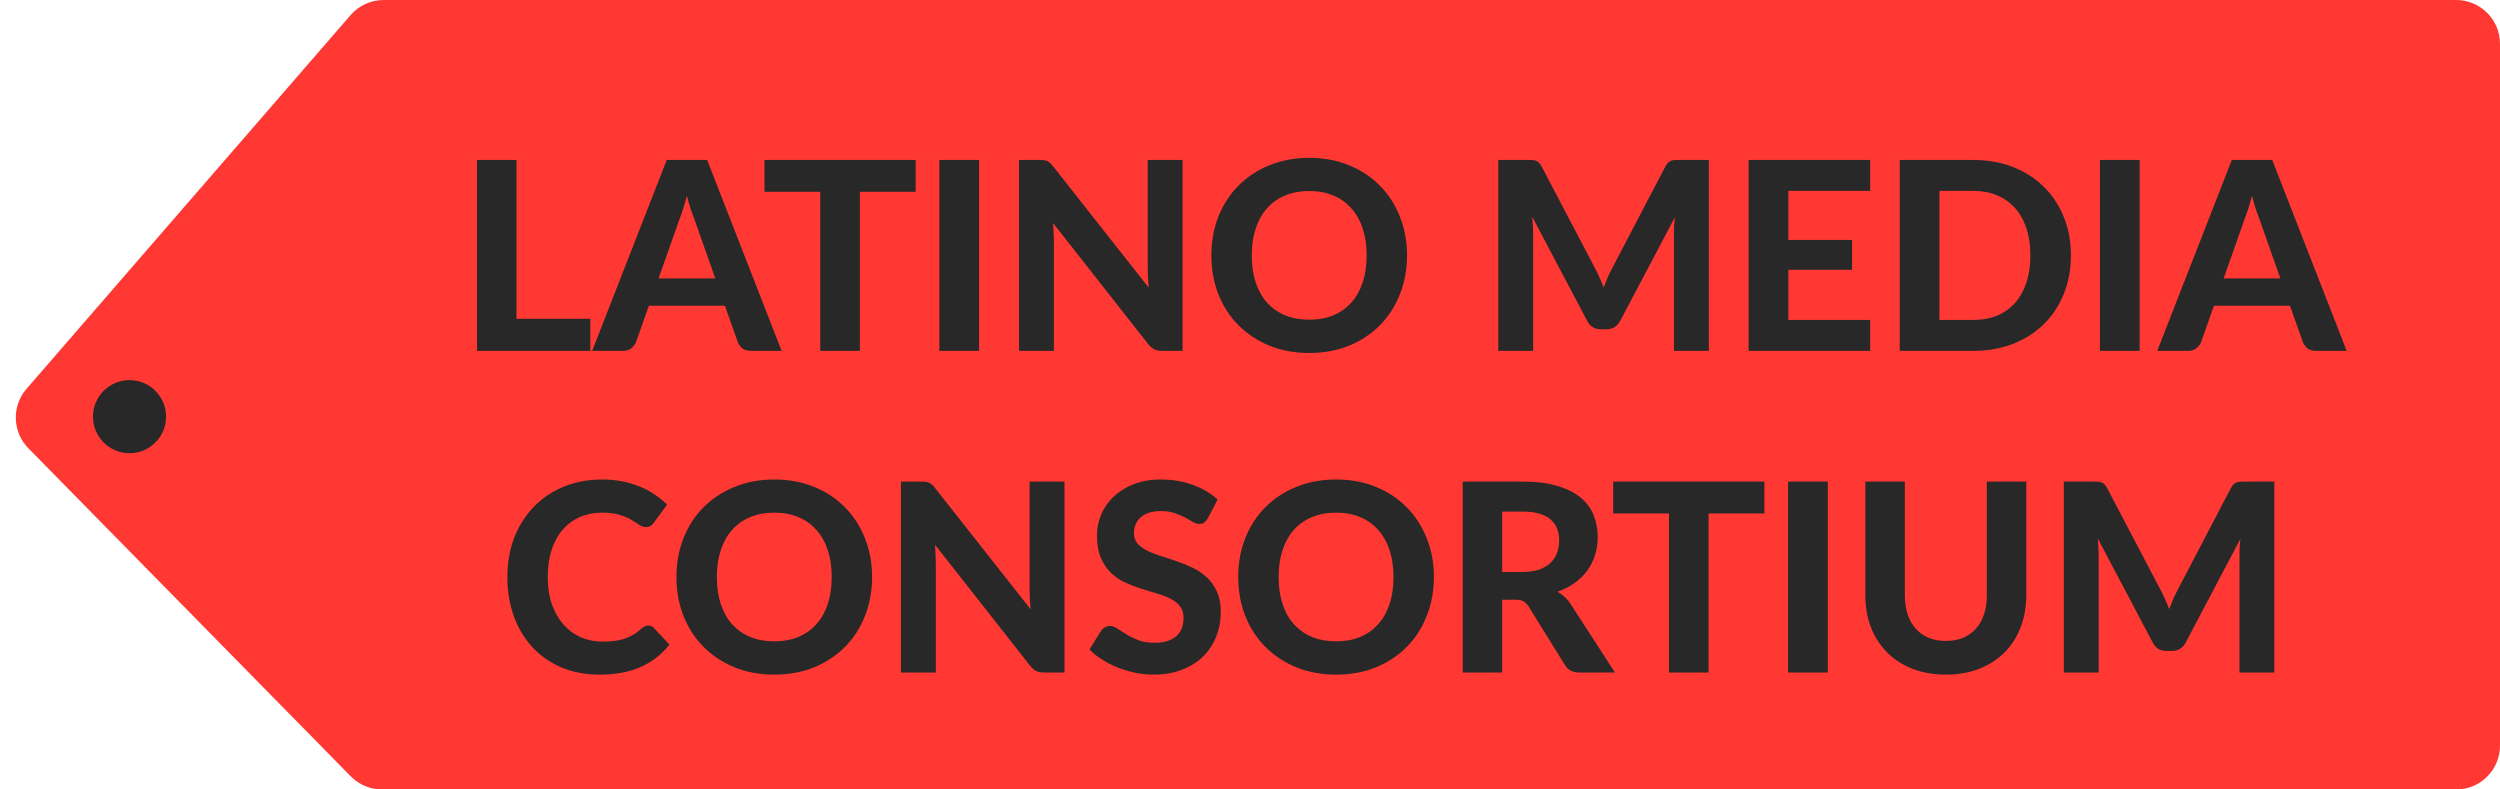
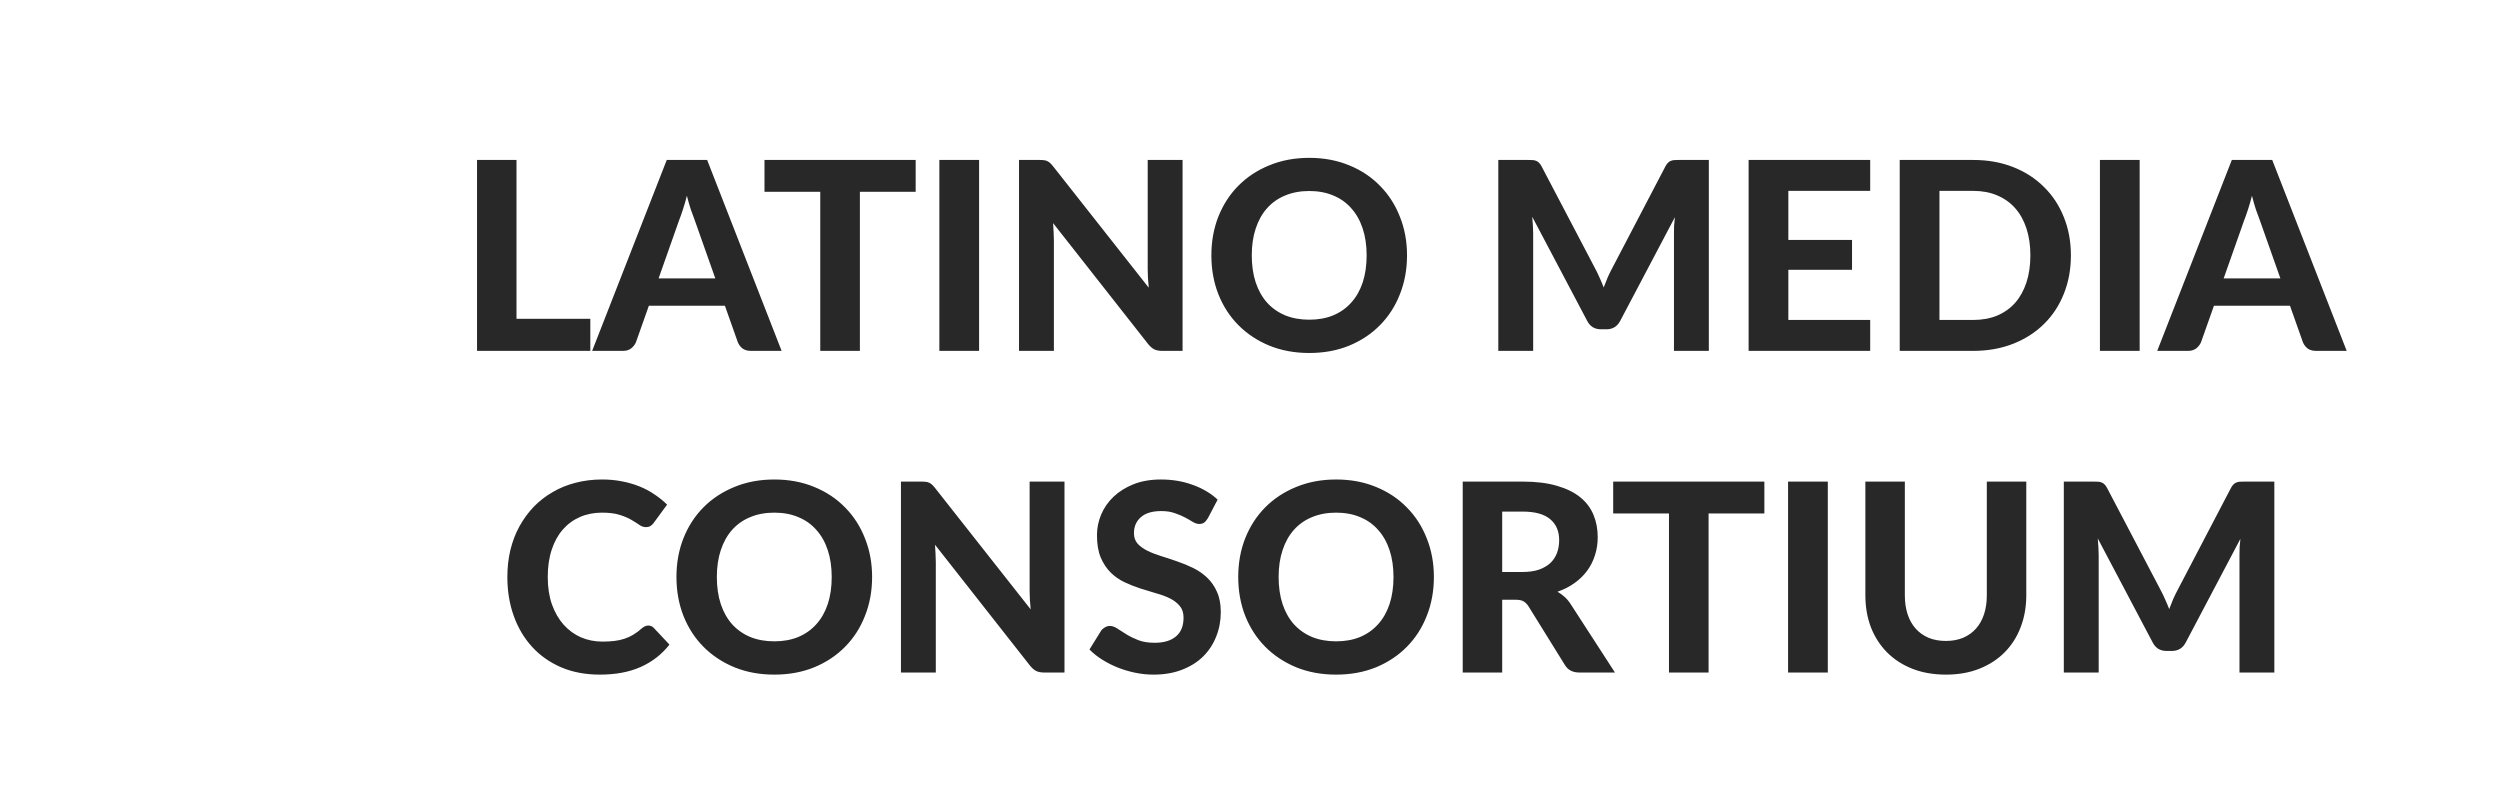
<svg xmlns="http://www.w3.org/2000/svg" width="171" height="54" viewBox="0 0 171 54" fill="none">
-   <path d="M23.978 1.035C24.548 0.377 25.375 0 26.245 0H168C169.657 0 171 1.343 171 3V51C171 52.657 169.657 54 168 54H26.133C25.328 54 24.558 53.677 23.994 53.103L1.941 30.663C0.845 29.547 0.79 27.777 1.815 26.595L23.978 1.035Z" fill="#FF3833" />
-   <circle cx="8.859" cy="28.5" r="2.5" fill="#282828" />
  <path d="M40.378 21.804V24H32.629V10.941H35.329V21.804H40.378ZM48.927 19.041L47.514 15.045C47.43 14.835 47.34 14.589 47.244 14.307C47.154 14.025 47.067 13.719 46.983 13.389C46.899 13.725 46.809 14.037 46.713 14.325C46.623 14.607 46.536 14.853 46.452 15.063L45.048 19.041H48.927ZM53.463 24H51.366C51.132 24 50.94 23.946 50.79 23.838C50.646 23.724 50.538 23.58 50.466 23.406L49.584 20.913H44.382L43.5 23.406C43.44 23.556 43.335 23.694 43.185 23.82C43.035 23.94 42.846 24 42.618 24H40.503L45.606 10.941H48.369L53.463 24ZM62.632 13.119H58.816V24H56.106V13.119H52.291V10.941H62.632V13.119ZM66.97 24H64.252V10.941H66.97V24ZM80.888 10.941V24H79.493C79.283 24 79.106 23.967 78.962 23.901C78.818 23.829 78.677 23.709 78.539 23.541L72.032 15.261C72.05 15.471 72.062 15.678 72.068 15.882C72.08 16.086 72.086 16.275 72.086 16.449V24H69.701V10.941H71.123C71.237 10.941 71.333 10.947 71.411 10.959C71.495 10.965 71.57 10.986 71.636 11.022C71.702 11.052 71.765 11.094 71.825 11.148C71.885 11.202 71.951 11.274 72.023 11.364L78.575 19.68C78.551 19.452 78.533 19.233 78.521 19.023C78.509 18.807 78.503 18.603 78.503 18.411V10.941H80.888ZM96.241 17.466C96.241 18.42 96.079 19.305 95.755 20.121C95.437 20.937 94.984 21.642 94.396 22.236C93.814 22.83 93.112 23.298 92.29 23.64C91.468 23.976 90.556 24.144 89.554 24.144C88.552 24.144 87.64 23.976 86.818 23.64C85.996 23.298 85.291 22.83 84.703 22.236C84.115 21.642 83.659 20.937 83.335 20.121C83.017 19.305 82.858 18.42 82.858 17.466C82.858 16.512 83.017 15.63 83.335 14.82C83.659 14.004 84.115 13.299 84.703 12.705C85.291 12.111 85.996 11.646 86.818 11.31C87.64 10.968 88.552 10.797 89.554 10.797C90.556 10.797 91.468 10.968 92.29 11.31C93.112 11.646 93.814 12.114 94.396 12.714C94.984 13.308 95.437 14.013 95.755 14.829C96.079 15.639 96.241 16.518 96.241 17.466ZM93.478 17.466C93.478 16.782 93.388 16.17 93.208 15.63C93.028 15.084 92.767 14.622 92.425 14.244C92.089 13.86 91.678 13.569 91.192 13.371C90.712 13.167 90.166 13.065 89.554 13.065C88.942 13.065 88.393 13.167 87.907 13.371C87.421 13.569 87.007 13.86 86.665 14.244C86.329 14.622 86.071 15.084 85.891 15.63C85.711 16.17 85.621 16.782 85.621 17.466C85.621 18.156 85.711 18.774 85.891 19.32C86.071 19.86 86.329 20.319 86.665 20.697C87.007 21.075 87.421 21.366 87.907 21.57C88.393 21.768 88.942 21.867 89.554 21.867C90.166 21.867 90.712 21.768 91.192 21.57C91.678 21.366 92.089 21.075 92.425 20.697C92.767 20.319 93.028 19.86 93.208 19.32C93.388 18.774 93.478 18.156 93.478 17.466ZM116.884 10.941V24H114.499V15.981C114.499 15.813 114.502 15.633 114.508 15.441C114.52 15.249 114.538 15.054 114.562 14.856L110.827 21.939C110.623 22.329 110.308 22.524 109.882 22.524H109.504C109.294 22.524 109.108 22.476 108.946 22.38C108.784 22.278 108.655 22.131 108.559 21.939L104.806 14.829C104.824 15.039 104.839 15.243 104.851 15.441C104.863 15.633 104.869 15.813 104.869 15.981V24H102.484V10.941H104.536C104.65 10.941 104.752 10.944 104.842 10.95C104.932 10.956 105.01 10.974 105.076 11.004C105.148 11.028 105.211 11.07 105.265 11.13C105.325 11.184 105.382 11.262 105.436 11.364L109.09 18.33C109.204 18.54 109.309 18.756 109.405 18.978C109.507 19.2 109.603 19.428 109.693 19.662C109.783 19.422 109.876 19.188 109.972 18.96C110.074 18.732 110.182 18.513 110.296 18.303L113.923 11.364C113.977 11.262 114.034 11.184 114.094 11.13C114.154 11.07 114.217 11.028 114.283 11.004C114.355 10.974 114.433 10.956 114.517 10.95C114.607 10.944 114.712 10.941 114.832 10.941H116.884ZM122.323 13.056V16.413H126.679V18.456H122.323V21.885H127.921V24H119.605V10.941H127.921V13.056H122.323ZM141.65 17.466C141.65 18.42 141.488 19.299 141.164 20.103C140.846 20.901 140.393 21.588 139.805 22.164C139.223 22.74 138.521 23.19 137.699 23.514C136.877 23.838 135.965 24 134.963 24H129.941V10.941H134.963C135.965 10.941 136.877 11.103 137.699 11.427C138.521 11.751 139.223 12.204 139.805 12.786C140.393 13.362 140.846 14.049 141.164 14.847C141.488 15.645 141.65 16.518 141.65 17.466ZM138.878 17.466C138.878 16.782 138.788 16.167 138.608 15.621C138.428 15.075 138.17 14.613 137.834 14.235C137.498 13.857 137.087 13.566 136.601 13.362C136.121 13.158 135.575 13.056 134.963 13.056H132.659V21.885H134.963C135.575 21.885 136.121 21.786 136.601 21.588C137.087 21.384 137.498 21.093 137.834 20.715C138.17 20.331 138.428 19.866 138.608 19.32C138.788 18.774 138.878 18.156 138.878 17.466ZM146.353 24H143.635V10.941H146.353V24ZM155.978 19.041L154.565 15.045C154.481 14.835 154.391 14.589 154.295 14.307C154.205 14.025 154.118 13.719 154.034 13.389C153.95 13.725 153.86 14.037 153.764 14.325C153.674 14.607 153.587 14.853 153.503 15.063L152.099 19.041H155.978ZM160.514 24H158.417C158.183 24 157.991 23.946 157.841 23.838C157.697 23.724 157.589 23.58 157.517 23.406L156.635 20.913H151.433L150.551 23.406C150.491 23.556 150.386 23.694 150.236 23.82C150.086 23.94 149.897 24 149.669 24H147.554L152.657 10.941H155.42L160.514 24ZM44.342 42.787C44.492 42.787 44.618 42.841 44.72 42.949L45.791 44.092C45.263 44.764 44.606 45.274 43.82 45.622C43.04 45.97 42.11 46.144 41.03 46.144C40.052 46.144 39.173 45.979 38.393 45.649C37.613 45.313 36.95 44.848 36.404 44.254C35.858 43.66 35.438 42.955 35.144 42.139C34.85 41.323 34.703 40.432 34.703 39.466C34.703 38.818 34.772 38.203 34.91 37.621C35.054 37.033 35.261 36.493 35.531 36.001C35.801 35.509 36.125 35.065 36.503 34.669C36.887 34.273 37.319 33.937 37.799 33.661C38.279 33.379 38.801 33.166 39.365 33.022C39.935 32.872 40.541 32.797 41.183 32.797C41.663 32.797 42.116 32.839 42.542 32.923C42.974 33.007 43.376 33.124 43.748 33.274C44.12 33.424 44.462 33.607 44.774 33.823C45.092 34.033 45.377 34.264 45.629 34.516L44.72 35.758C44.666 35.836 44.597 35.905 44.513 35.965C44.429 36.025 44.315 36.055 44.171 36.055C44.027 36.055 43.88 36.004 43.73 35.902C43.586 35.8 43.406 35.686 43.19 35.56C42.98 35.434 42.713 35.32 42.389 35.218C42.071 35.116 41.666 35.065 41.174 35.065C40.628 35.065 40.127 35.164 39.671 35.362C39.215 35.56 38.822 35.848 38.492 36.226C38.168 36.598 37.916 37.057 37.736 37.603C37.556 38.149 37.466 38.77 37.466 39.466C37.466 40.168 37.562 40.795 37.754 41.347C37.952 41.893 38.219 42.355 38.555 42.733C38.897 43.111 39.293 43.399 39.743 43.597C40.199 43.789 40.685 43.885 41.201 43.885C41.507 43.885 41.783 43.87 42.029 43.84C42.281 43.81 42.512 43.759 42.722 43.687C42.938 43.615 43.139 43.522 43.325 43.408C43.517 43.294 43.709 43.15 43.901 42.976C43.967 42.922 44.036 42.877 44.108 42.841C44.18 42.805 44.258 42.787 44.342 42.787ZM59.652 39.466C59.652 40.42 59.49 41.305 59.166 42.121C58.848 42.937 58.395 43.642 57.807 44.236C57.225 44.83 56.523 45.298 55.701 45.64C54.879 45.976 53.967 46.144 52.965 46.144C51.963 46.144 51.051 45.976 50.229 45.64C49.407 45.298 48.702 44.83 48.114 44.236C47.526 43.642 47.07 42.937 46.746 42.121C46.428 41.305 46.269 40.42 46.269 39.466C46.269 38.512 46.428 37.63 46.746 36.82C47.07 36.004 47.526 35.299 48.114 34.705C48.702 34.111 49.407 33.646 50.229 33.31C51.051 32.968 51.963 32.797 52.965 32.797C53.967 32.797 54.879 32.968 55.701 33.31C56.523 33.646 57.225 34.114 57.807 34.714C58.395 35.308 58.848 36.013 59.166 36.829C59.49 37.639 59.652 38.518 59.652 39.466ZM56.889 39.466C56.889 38.782 56.799 38.17 56.619 37.63C56.439 37.084 56.178 36.622 55.836 36.244C55.5 35.86 55.089 35.569 54.603 35.371C54.123 35.167 53.577 35.065 52.965 35.065C52.353 35.065 51.804 35.167 51.318 35.371C50.832 35.569 50.418 35.86 50.076 36.244C49.74 36.622 49.482 37.084 49.302 37.63C49.122 38.17 49.032 38.782 49.032 39.466C49.032 40.156 49.122 40.774 49.302 41.32C49.482 41.86 49.74 42.319 50.076 42.697C50.418 43.075 50.832 43.366 51.318 43.57C51.804 43.768 52.353 43.867 52.965 43.867C53.577 43.867 54.123 43.768 54.603 43.57C55.089 43.366 55.5 43.075 55.836 42.697C56.178 42.319 56.439 41.86 56.619 41.32C56.799 40.774 56.889 40.156 56.889 39.466ZM72.811 32.941V46H71.416C71.206 46 71.029 45.967 70.885 45.901C70.741 45.829 70.6 45.709 70.462 45.541L63.955 37.261C63.973 37.471 63.985 37.678 63.991 37.882C64.003 38.086 64.009 38.275 64.009 38.449V46H61.624V32.941H63.046C63.16 32.941 63.256 32.947 63.334 32.959C63.418 32.965 63.493 32.986 63.559 33.022C63.625 33.052 63.688 33.094 63.748 33.148C63.808 33.202 63.874 33.274 63.946 33.364L70.498 41.68C70.474 41.452 70.456 41.233 70.444 41.023C70.432 40.807 70.426 40.603 70.426 40.411V32.941H72.811ZM82.62 35.443C82.536 35.581 82.449 35.683 82.359 35.749C82.275 35.809 82.164 35.839 82.026 35.839C81.894 35.839 81.75 35.794 81.594 35.704C81.444 35.608 81.267 35.506 81.063 35.398C80.859 35.29 80.625 35.191 80.361 35.101C80.097 35.005 79.788 34.957 79.434 34.957C78.81 34.957 78.342 35.098 78.03 35.38C77.718 35.656 77.562 36.019 77.562 36.469C77.562 36.757 77.646 36.997 77.814 37.189C77.988 37.375 78.213 37.537 78.489 37.675C78.771 37.813 79.089 37.936 79.443 38.044C79.797 38.152 80.16 38.272 80.532 38.404C80.904 38.53 81.267 38.68 81.621 38.854C81.975 39.028 82.29 39.247 82.566 39.511C82.848 39.775 83.073 40.099 83.241 40.483C83.415 40.861 83.502 41.323 83.502 41.869C83.502 42.463 83.397 43.021 83.187 43.543C82.983 44.059 82.686 44.512 82.296 44.902C81.906 45.286 81.423 45.589 80.847 45.811C80.277 46.033 79.629 46.144 78.903 46.144C78.489 46.144 78.075 46.102 77.661 46.018C77.253 45.934 76.857 45.817 76.473 45.667C76.095 45.517 75.738 45.337 75.402 45.127C75.066 44.917 74.772 44.683 74.52 44.425L75.312 43.147C75.378 43.051 75.465 42.973 75.573 42.913C75.681 42.847 75.795 42.814 75.915 42.814C76.077 42.814 76.248 42.874 76.428 42.994C76.608 43.114 76.815 43.246 77.049 43.39C77.283 43.534 77.553 43.666 77.859 43.786C78.171 43.906 78.543 43.966 78.975 43.966C79.605 43.966 80.091 43.822 80.433 43.534C80.781 43.246 80.955 42.817 80.955 42.247C80.955 41.917 80.868 41.65 80.694 41.446C80.526 41.242 80.304 41.071 80.028 40.933C79.752 40.795 79.437 40.678 79.083 40.582C78.729 40.48 78.366 40.369 77.994 40.249C77.622 40.129 77.259 39.985 76.905 39.817C76.551 39.649 76.236 39.427 75.96 39.151C75.684 38.875 75.459 38.533 75.285 38.125C75.117 37.717 75.033 37.21 75.033 36.604C75.033 36.118 75.129 35.647 75.321 35.191C75.513 34.735 75.795 34.33 76.167 33.976C76.539 33.622 76.995 33.337 77.535 33.121C78.081 32.905 78.705 32.797 79.407 32.797C80.193 32.797 80.919 32.92 81.585 33.166C82.257 33.406 82.824 33.742 83.286 34.174L82.62 35.443ZM98.078 39.466C98.078 40.42 97.916 41.305 97.592 42.121C97.274 42.937 96.821 43.642 96.233 44.236C95.651 44.83 94.949 45.298 94.127 45.64C93.305 45.976 92.393 46.144 91.391 46.144C90.389 46.144 89.477 45.976 88.655 45.64C87.833 45.298 87.128 44.83 86.54 44.236C85.952 43.642 85.496 42.937 85.172 42.121C84.854 41.305 84.695 40.42 84.695 39.466C84.695 38.512 84.854 37.63 85.172 36.82C85.496 36.004 85.952 35.299 86.54 34.705C87.128 34.111 87.833 33.646 88.655 33.31C89.477 32.968 90.389 32.797 91.391 32.797C92.393 32.797 93.305 32.968 94.127 33.31C94.949 33.646 95.651 34.114 96.233 34.714C96.821 35.308 97.274 36.013 97.592 36.829C97.916 37.639 98.078 38.518 98.078 39.466ZM95.315 39.466C95.315 38.782 95.225 38.17 95.045 37.63C94.865 37.084 94.604 36.622 94.262 36.244C93.926 35.86 93.515 35.569 93.029 35.371C92.549 35.167 92.003 35.065 91.391 35.065C90.779 35.065 90.23 35.167 89.744 35.371C89.258 35.569 88.844 35.86 88.502 36.244C88.166 36.622 87.908 37.084 87.728 37.63C87.548 38.17 87.458 38.782 87.458 39.466C87.458 40.156 87.548 40.774 87.728 41.32C87.908 41.86 88.166 42.319 88.502 42.697C88.844 43.075 89.258 43.366 89.744 43.57C90.23 43.768 90.779 43.867 91.391 43.867C92.003 43.867 92.549 43.768 93.029 43.57C93.515 43.366 93.926 43.075 94.262 42.697C94.604 42.319 94.865 41.86 95.045 41.32C95.225 40.774 95.315 40.156 95.315 39.466ZM104.136 39.124C104.574 39.124 104.952 39.07 105.27 38.962C105.588 38.848 105.849 38.695 106.053 38.503C106.257 38.305 106.407 38.074 106.503 37.81C106.599 37.546 106.647 37.258 106.647 36.946C106.647 36.328 106.44 35.848 106.026 35.506C105.618 35.164 104.994 34.993 104.154 34.993H102.75V39.124H104.136ZM110.463 46H108.024C107.568 46 107.238 45.826 107.034 45.478L104.55 41.473C104.448 41.317 104.334 41.203 104.208 41.131C104.088 41.059 103.908 41.023 103.668 41.023H102.75V46H100.05V32.941H104.154C105.066 32.941 105.846 33.037 106.494 33.229C107.142 33.415 107.673 33.676 108.087 34.012C108.501 34.348 108.804 34.75 108.996 35.218C109.188 35.68 109.284 36.19 109.284 36.748C109.284 37.18 109.221 37.591 109.095 37.981C108.975 38.365 108.798 38.716 108.564 39.034C108.33 39.352 108.042 39.634 107.7 39.88C107.358 40.126 106.968 40.324 106.53 40.474C106.704 40.57 106.866 40.687 107.016 40.825C107.166 40.957 107.301 41.116 107.421 41.302L110.463 46ZM120.683 35.119H116.867V46H114.158V35.119H110.342V32.941H120.683V35.119ZM125.022 46H122.304V32.941H125.022V46ZM133.099 43.84C133.537 43.84 133.93 43.768 134.278 43.624C134.626 43.474 134.92 43.264 135.16 42.994C135.4 42.724 135.583 42.397 135.709 42.013C135.835 41.629 135.898 41.197 135.898 40.717V32.941H138.598V40.717C138.598 41.509 138.469 42.238 138.211 42.904C137.959 43.564 137.596 44.134 137.122 44.614C136.648 45.094 136.072 45.469 135.394 45.739C134.716 46.009 133.951 46.144 133.099 46.144C132.247 46.144 131.479 46.009 130.795 45.739C130.117 45.469 129.541 45.094 129.067 44.614C128.593 44.134 128.227 43.564 127.969 42.904C127.717 42.238 127.591 41.509 127.591 40.717V32.941H130.291V40.717C130.291 41.197 130.354 41.629 130.48 42.013C130.606 42.397 130.789 42.724 131.029 42.994C131.269 43.264 131.563 43.474 131.911 43.624C132.259 43.768 132.655 43.84 133.099 43.84ZM155.565 32.941V46H153.18V37.981C153.18 37.813 153.183 37.633 153.189 37.441C153.201 37.249 153.219 37.054 153.243 36.856L149.508 43.939C149.304 44.329 148.989 44.524 148.563 44.524H148.185C147.975 44.524 147.789 44.476 147.627 44.38C147.465 44.278 147.336 44.131 147.24 43.939L143.487 36.829C143.505 37.039 143.52 37.243 143.532 37.441C143.544 37.633 143.55 37.813 143.55 37.981V46H141.165V32.941H143.217C143.331 32.941 143.433 32.944 143.523 32.95C143.613 32.956 143.691 32.974 143.757 33.004C143.829 33.028 143.892 33.07 143.946 33.13C144.006 33.184 144.063 33.262 144.117 33.364L147.771 40.33C147.885 40.54 147.99 40.756 148.086 40.978C148.188 41.2 148.284 41.428 148.374 41.662C148.464 41.422 148.557 41.188 148.653 40.96C148.755 40.732 148.863 40.513 148.977 40.303L152.604 33.364C152.658 33.262 152.715 33.184 152.775 33.13C152.835 33.07 152.898 33.028 152.964 33.004C153.036 32.974 153.114 32.956 153.198 32.95C153.288 32.944 153.393 32.941 153.513 32.941H155.565Z" fill="#282828" />
</svg>